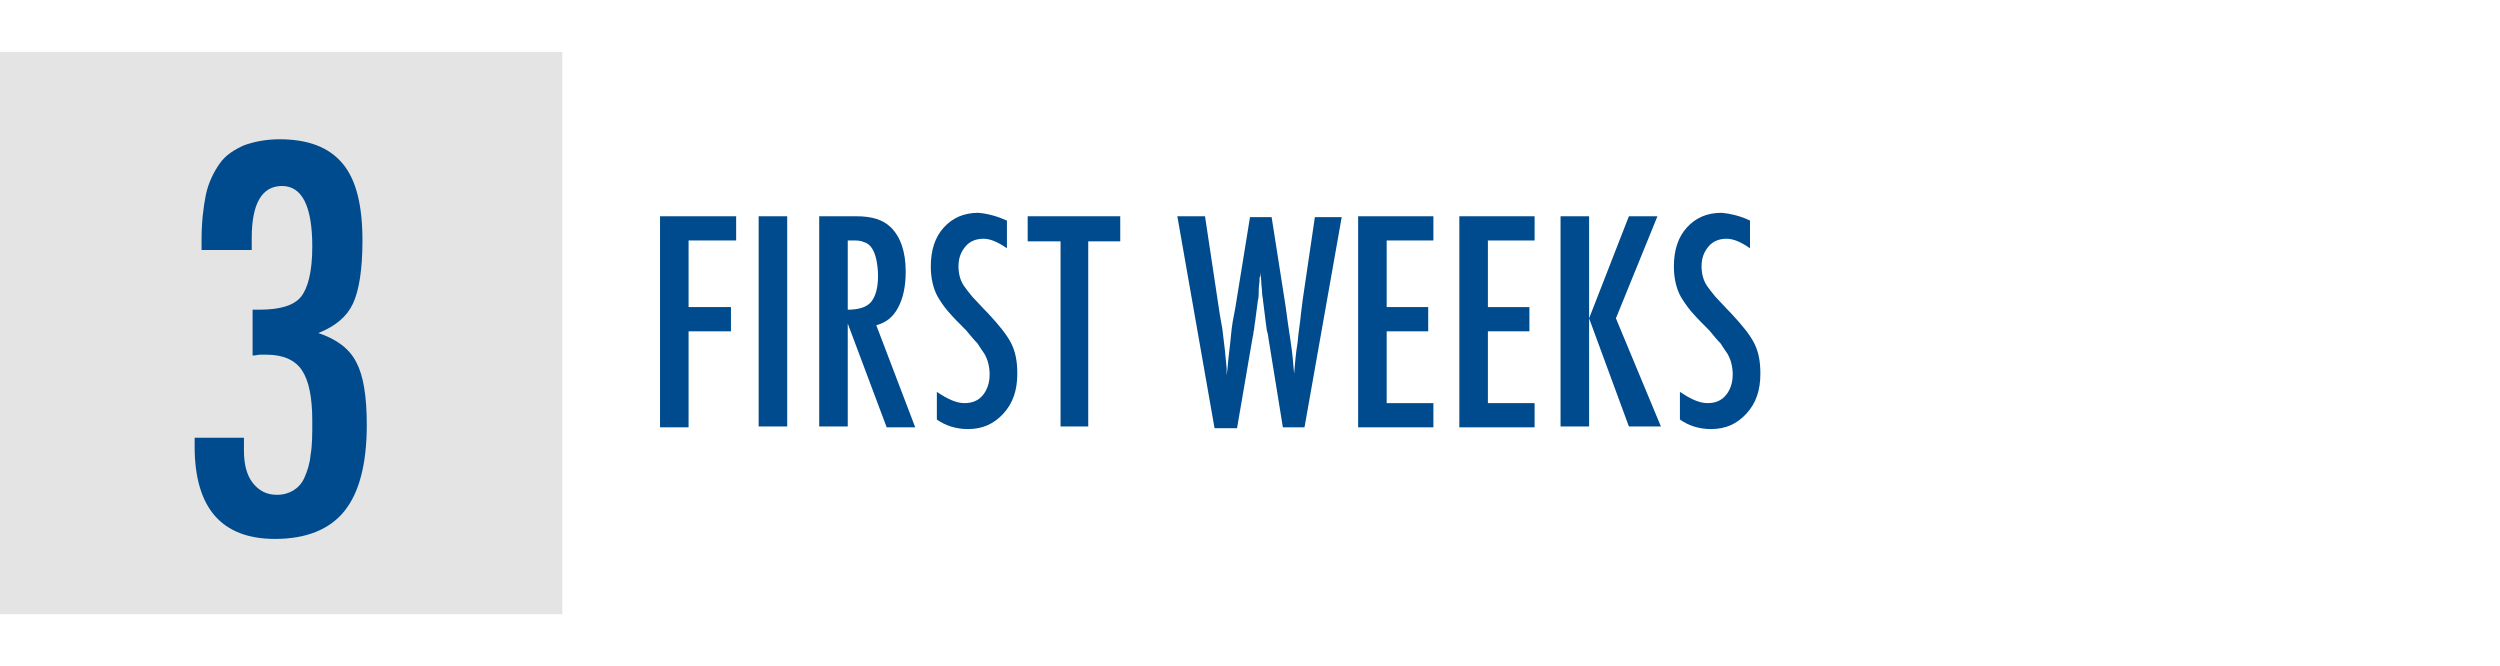
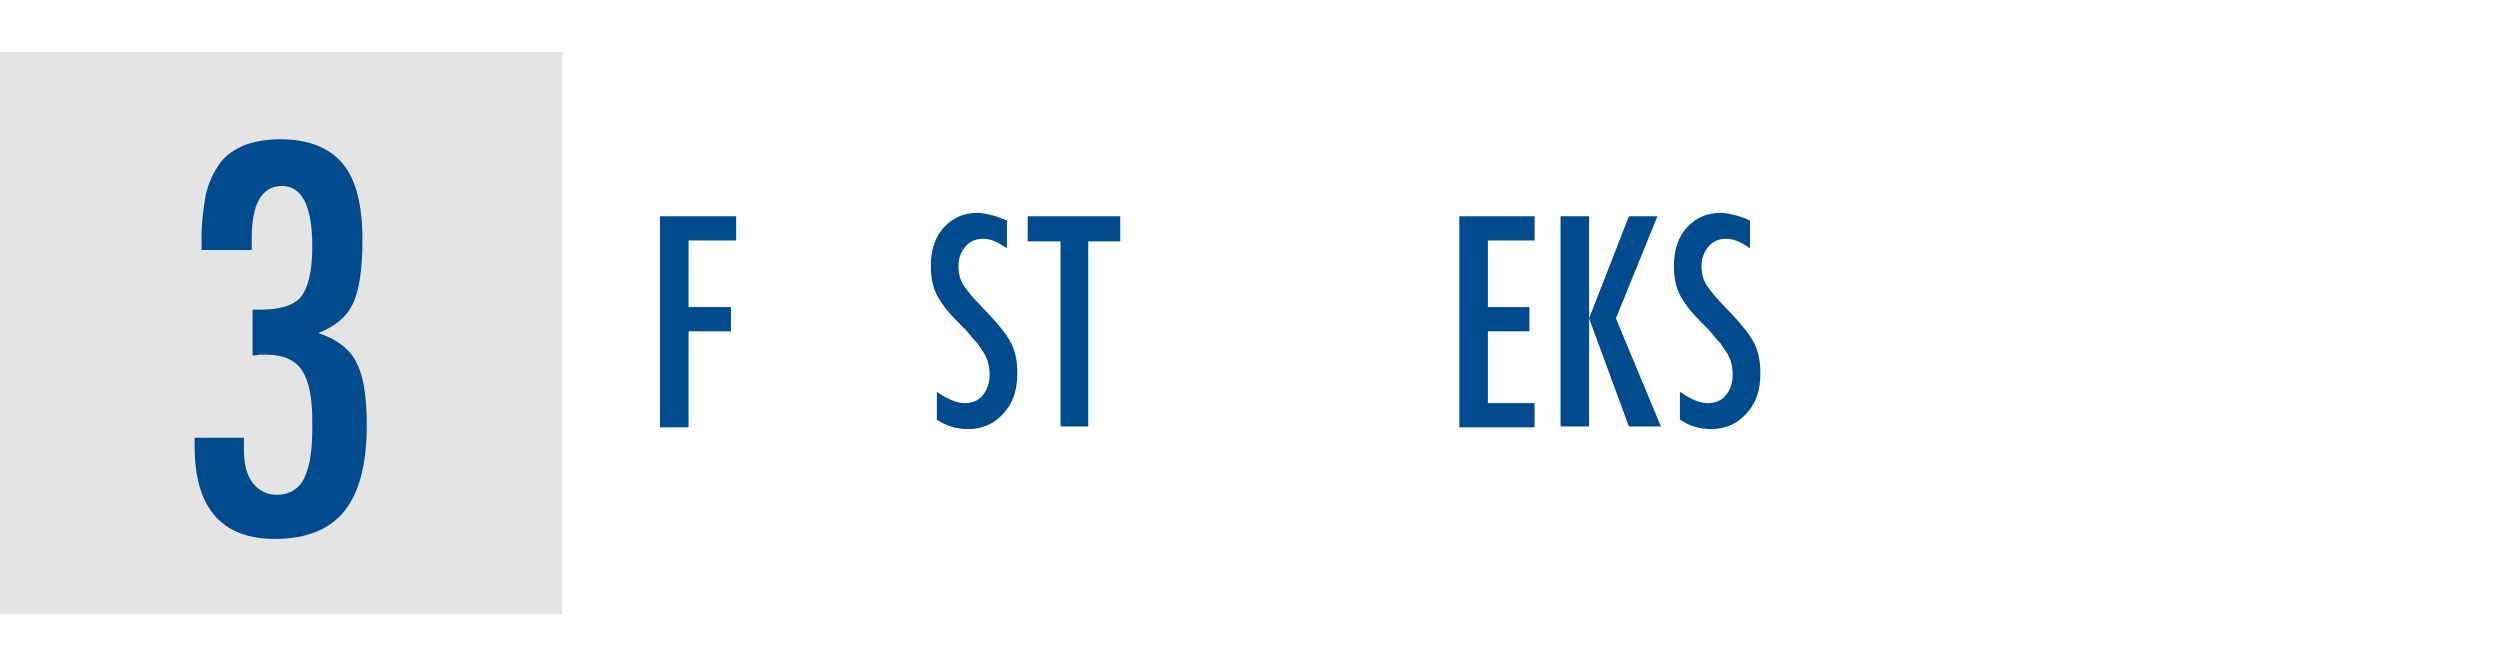
<svg xmlns="http://www.w3.org/2000/svg" version="1.1" id="Layer_1" x="0px" y="0px" viewBox="0 0 289 77" style="enable-background:new 0 0 289 77;" xml:space="preserve">
  <style type="text/css">
	.st0{fill:#E4E4E4;}
	.st1{fill:#004B8D;}
</style>
  <rect y="6" class="st0" width="65" height="65" />
  <g>
    <path class="st1" d="M29.1,28.9h-5.8v-1.2c0-2,0.2-3.7,0.5-5.2c0.3-1.4,0.9-2.6,1.6-3.6s1.7-1.6,2.8-2.1c1.1-0.4,2.5-0.7,4.1-0.7   c3.3,0,5.7,0.9,7.3,2.8s2.3,4.9,2.3,8.9c0,3.4-0.4,5.8-1.1,7.3c-0.7,1.5-2,2.6-4,3.4c2.1,0.7,3.6,1.8,4.4,3.4   c0.8,1.5,1.2,3.9,1.2,7.2c0,4.6-0.9,7.9-2.6,10c-1.7,2.1-4.4,3.2-8,3.2c-6.2,0-9.3-3.6-9.3-10.7v-0.5V51c0-0.2,0-0.4,0-0.4h5.7   c0,0.3,0,0.6,0,0.9c0,0.2,0,0.4,0,0.6c0,1.5,0.3,2.8,1,3.7s1.6,1.4,2.8,1.4c0.8,0,1.4-0.2,1.9-0.5s1-0.8,1.3-1.5s0.6-1.5,0.7-2.6   c0.2-1.1,0.2-2.4,0.2-3.9c0-2.8-0.4-4.7-1.2-5.9S32.7,41,30.8,41c-0.2,0-0.4,0-0.7,0c-0.3,0-0.5,0.1-0.9,0.1v-5.3H30   c2.4,0,4-0.5,4.8-1.5s1.3-2.9,1.3-5.8c0-4.7-1.2-7-3.5-7s-3.5,2-3.5,6L29.1,28.9z" />
  </g>
  <g>
    <path class="st1" d="M76.4,25h8.7v2.8h-5.5v7.7h4.9v2.8h-4.9v11.1h-3.3V25z" />
-     <path class="st1" d="M87.7,25H91v24.3h-3.3V25z" />
-     <path class="st1" d="M94.7,25H99c1.8,0,3.1,0.4,4,1.3c1.1,1.1,1.7,2.8,1.7,5.1c0,1.7-0.3,3.1-0.9,4.2s-1.4,1.7-2.5,2l4.5,11.8h-3.3   L98,37.4v11.9h-3.3V25z M98,35.8c1.3,0,2.2-0.3,2.7-0.9s0.8-1.6,0.8-3c0-0.8-0.1-1.4-0.2-1.9c-0.1-0.5-0.3-1-0.5-1.3   c-0.2-0.3-0.5-0.6-0.9-0.7c-0.4-0.2-0.8-0.2-1.3-0.2H98V35.8z" />
    <path class="st1" d="M116.4,25.5v3.2c-1-0.7-1.9-1.1-2.7-1.1c-0.9,0-1.6,0.3-2.1,0.9c-0.5,0.6-0.8,1.3-0.8,2.3   c0,0.8,0.2,1.6,0.6,2.2c0.2,0.3,0.5,0.7,1,1.3c0.5,0.5,1,1.1,1.8,1.9c1.3,1.4,2.2,2.5,2.7,3.5c0.5,1,0.7,2.1,0.7,3.5   c0,1.9-0.5,3.4-1.6,4.6c-1.1,1.2-2.4,1.8-4.1,1.8c-1.4,0-2.6-0.4-3.6-1.1v-3.2c1.2,0.8,2.2,1.3,3.2,1.3c0.9,0,1.6-0.3,2.1-0.9   s0.8-1.4,0.8-2.4c0-0.9-0.2-1.7-0.6-2.4c-0.2-0.3-0.5-0.7-0.8-1.2c-0.4-0.4-0.8-0.9-1.3-1.5c-0.8-0.8-1.5-1.5-2.1-2.2   s-0.9-1.2-1.2-1.7c-0.5-0.9-0.8-2.1-0.8-3.5c0-1.9,0.5-3.4,1.5-4.5c1-1.1,2.3-1.7,4-1.7C114.2,24.7,115.3,25,116.4,25.5z" />
    <path class="st1" d="M118.8,25h10.7v2.9h-3.7v21.4h-3.2V27.9h-3.8V25z" />
-     <path class="st1" d="M136.1,25h3.2l1.7,11.3l0.3,1.7c0.1,0.9,0.2,1.7,0.3,2.5l0.2,2.1c0,0.1,0,0.1,0,0.3c0,0.1,0,0.3,0,0.5l0.1-0.8   c0.1-1.4,0.3-2.6,0.4-3.8s0.3-2.2,0.5-3.2l1.7-10.5h2.5l1.6,10.2c0.2,1.5,0.4,2.9,0.6,4.2c0.2,1.3,0.3,2.5,0.4,3.7   c0.1-1.2,0.2-2.4,0.4-3.6c0.1-1.2,0.3-2.3,0.4-3.4l0.2-1.6l1.4-9.5h3.1l-4.3,24.3h-2.5l-1.7-10.5c0,0,0-0.2-0.1-0.5   s-0.1-0.7-0.2-1.3l-0.3-2.4c0-0.2-0.1-0.5-0.1-0.8c0-0.4-0.1-0.9-0.1-1.4l-0.1-1c0,0.2,0,0.5-0.1,0.6c0,0.2,0,0.3,0,0.4   c-0.1,0.7-0.1,1.2-0.1,1.6c0,0.4-0.1,0.6-0.1,0.7l-0.3,2.3c-0.1,0.5-0.1,1-0.2,1.3c0,0.3-0.1,0.5-0.1,0.6l-1.8,10.5h-2.6L136.1,25z   " />
-     <path class="st1" d="M157,25h8.7v2.8h-5.4v7.7h4.8v2.8h-4.8v8.3h5.4v2.8H157V25z" />
    <path class="st1" d="M168.7,25h8.7v2.8H172v7.7h4.8v2.8H172v8.3h5.4v2.8h-8.7V25z" />
    <path class="st1" d="M180.4,25h3.3v11.8l4.6-11.8h3.3l-4.8,11.8l5.2,12.5h-3.7l-4.6-12.5v12.5h-3.3V25z" />
    <path class="st1" d="M202.3,25.5v3.2c-1-0.7-1.9-1.1-2.7-1.1c-0.9,0-1.6,0.3-2.1,0.9c-0.5,0.6-0.8,1.3-0.8,2.3   c0,0.8,0.2,1.6,0.6,2.2c0.2,0.3,0.5,0.7,1,1.3c0.5,0.5,1,1.1,1.8,1.9c1.3,1.4,2.2,2.5,2.7,3.5c0.5,1,0.7,2.1,0.7,3.5   c0,1.9-0.5,3.4-1.6,4.6c-1.1,1.2-2.4,1.8-4.1,1.8c-1.4,0-2.6-0.4-3.6-1.1v-3.2c1.2,0.8,2.2,1.3,3.2,1.3c0.9,0,1.6-0.3,2.1-0.9   c0.5-0.6,0.8-1.4,0.8-2.4c0-0.9-0.2-1.7-0.6-2.4c-0.2-0.3-0.5-0.7-0.8-1.2c-0.4-0.4-0.8-0.9-1.3-1.5c-0.8-0.8-1.5-1.5-2.1-2.2   c-0.5-0.6-0.9-1.2-1.2-1.7c-0.5-0.9-0.8-2.1-0.8-3.5c0-1.9,0.5-3.4,1.5-4.5c1-1.1,2.3-1.7,4-1.7C200.1,24.7,201.3,25,202.3,25.5z" />
  </g>
</svg>